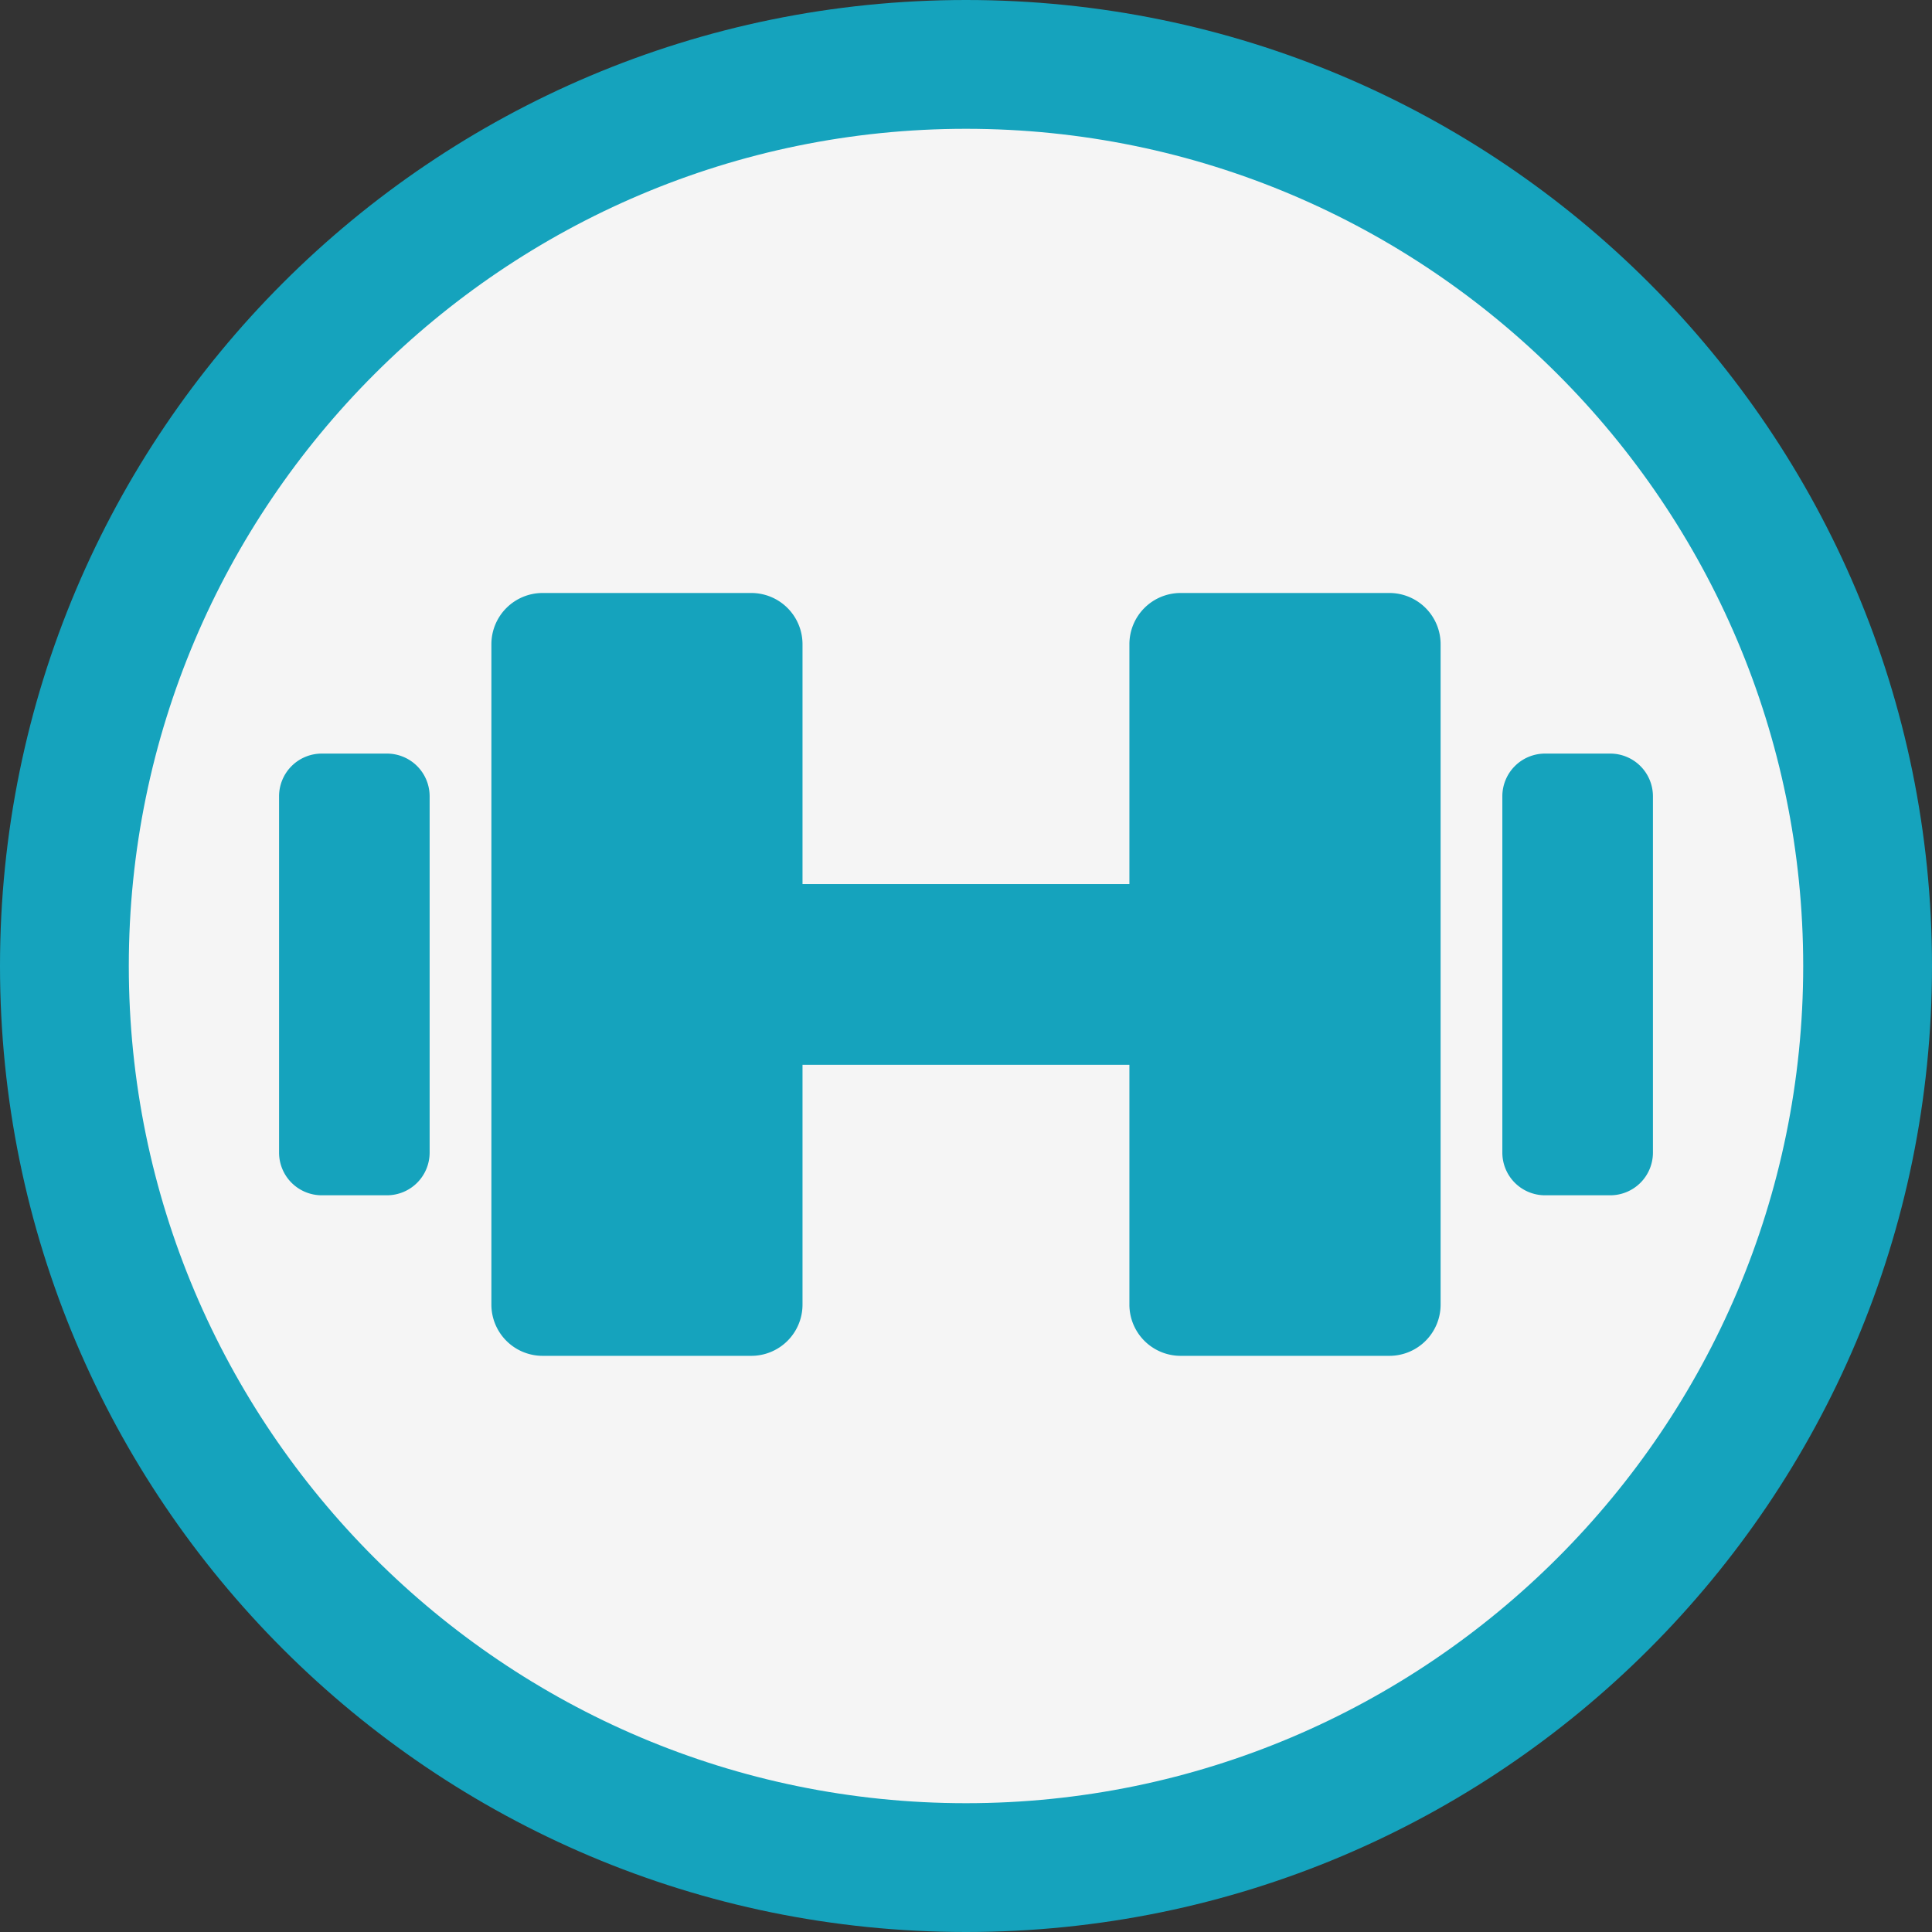
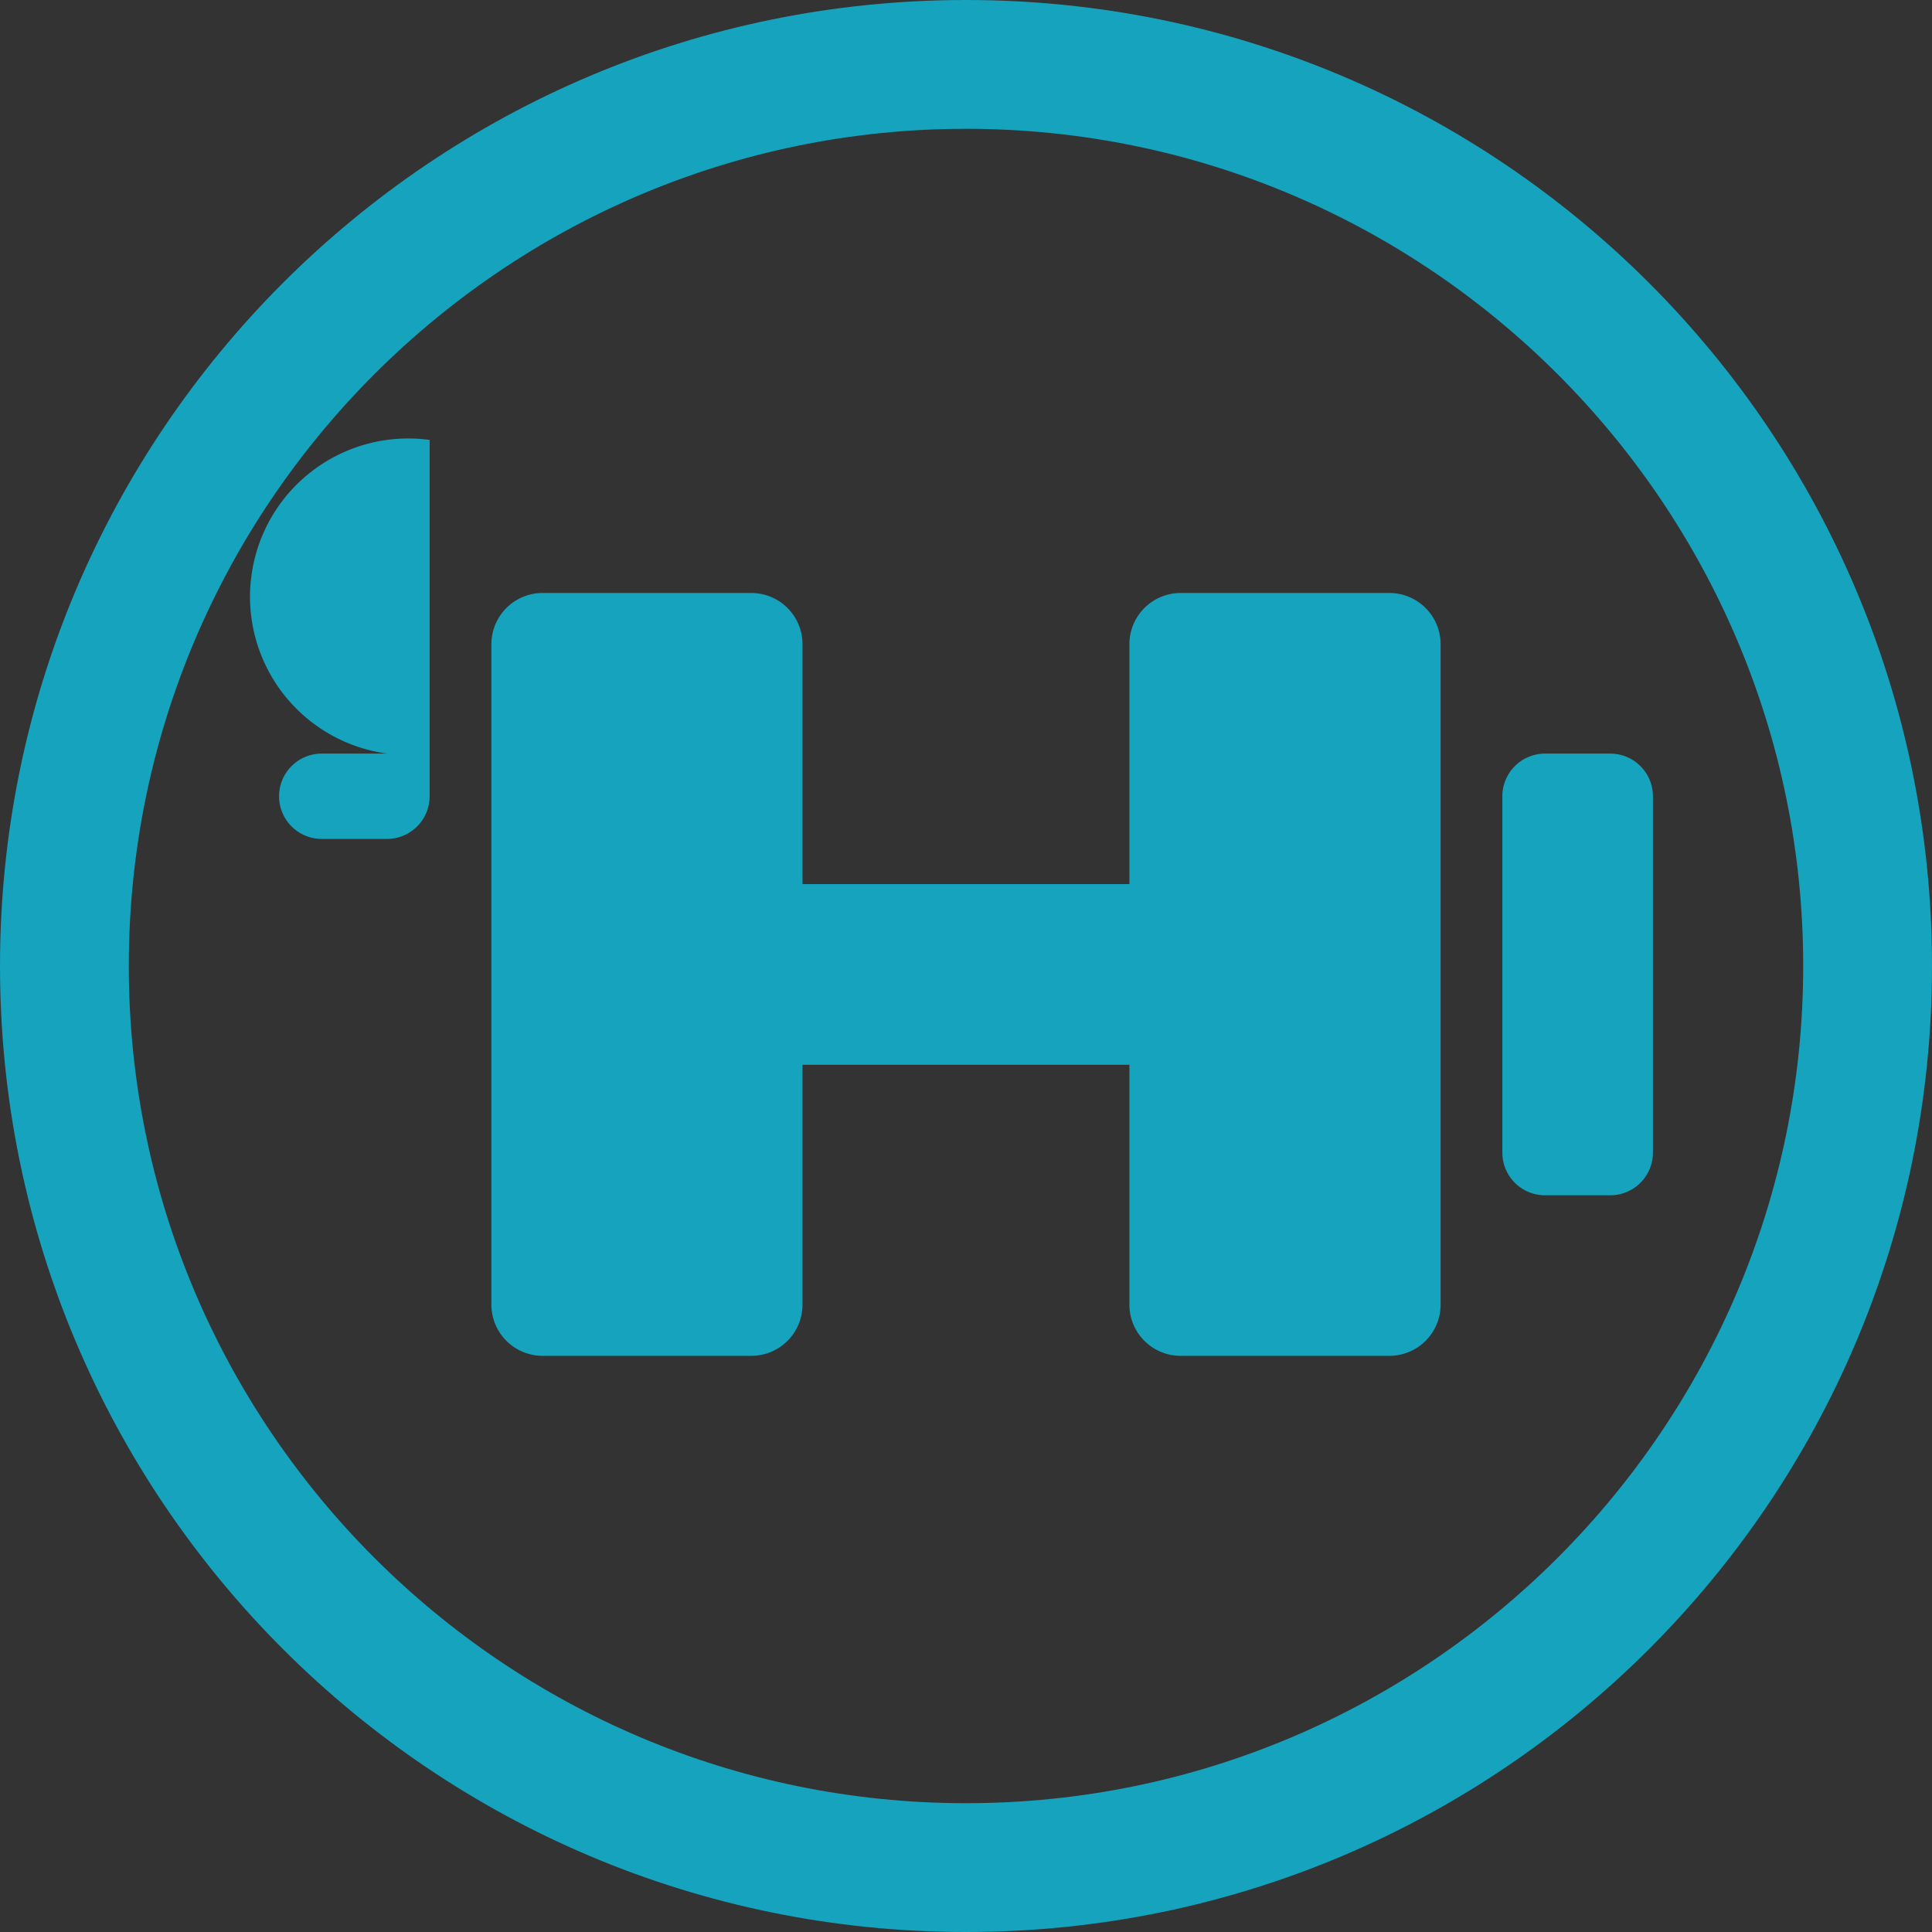
<svg xmlns="http://www.w3.org/2000/svg" width="90" height="90" viewBox="0 0 90 90">
  <rect x="0" y="0" width="90" height="90" fill="#333333" stroke="none" />
  <g id="グループ_16" data-name="グループ 16" transform="translate(-293.5 -1243.5)">
    <g id="パス_229" data-name="パス 229" transform="translate(293.5 1243.5)" fill="#f5f5f5">
-       <path d="M 45 87 C 39.329 87 33.829 85.89 28.653 83.701 C 23.652 81.585 19.16 78.557 15.302 74.698 C 11.443 70.84 8.415 66.348 6.299 61.347 C 4.11 56.171 3 50.671 3 45 C 3 39.329 4.11 33.829 6.299 28.653 C 8.415 23.652 11.443 19.16 15.302 15.302 C 19.16 11.443 23.652 8.415 28.653 6.299 C 33.829 4.11 39.329 3 45 3 C 50.671 3 56.171 4.11 61.347 6.299 C 66.348 8.415 70.84 11.443 74.698 15.302 C 78.557 19.16 81.585 23.652 83.701 28.653 C 85.89 33.829 87 39.329 87 45 C 87 50.671 85.89 56.171 83.701 61.347 C 81.585 66.348 78.557 70.84 74.698 74.698 C 70.84 78.557 66.348 81.585 61.347 83.701 C 56.171 85.89 50.671 87 45 87 Z" stroke="none" />
      <path d="M 45 6 C 23.495 6 6 23.495 6 45 C 6 66.505 23.495 84 45 84 C 66.505 84 84 66.505 84 45 C 84 23.495 66.505 6 45 6 M 45 0 C 69.853 0 90 20.147 90 45 C 90 69.853 69.853 90 45 90 C 20.147 90 0 69.853 0 45 C 0 20.147 20.147 0 45 0 Z" stroke="none" fill="#15a3bd" />
    </g>
    <g id="ダンベルの無料アイコン8" transform="translate(306.5 1271.124)">
      <path id="パス_230" data-name="パス 230" d="M75.816,141.549H66.093a2.386,2.386,0,0,0-2.386,2.385V174.7a2.386,2.386,0,0,0,2.386,2.385h9.723A2.386,2.386,0,0,0,78.2,174.7v-30.77A2.386,2.386,0,0,0,75.816,141.549Z" transform="translate(-53.816 -141.549)" fill="#15a3bd" />
-       <path id="パス_231" data-name="パス 231" d="M5.026,189.734H1.988A1.989,1.989,0,0,0,0,191.722v16.6a1.989,1.989,0,0,0,1.988,1.988H5.026a1.989,1.989,0,0,0,1.988-1.988v-16.6A1.989,1.989,0,0,0,5.026,189.734Z" transform="translate(0 -182.253)" fill="#15a3bd" />
+       <path id="パス_231" data-name="パス 231" d="M5.026,189.734H1.988A1.989,1.989,0,0,0,0,191.722a1.989,1.989,0,0,0,1.988,1.988H5.026a1.989,1.989,0,0,0,1.988-1.988v-16.6A1.989,1.989,0,0,0,5.026,189.734Z" transform="translate(0 -182.253)" fill="#15a3bd" />
      <rect id="長方形_746" data-name="長方形 746" width="24.317" height="8.417" transform="translate(19.841 13.561)" fill="#15a3bd" />
      <path id="パス_232" data-name="パス 232" d="M367.039,141.549h-9.723a2.386,2.386,0,0,0-2.387,2.385V174.7a2.386,2.386,0,0,0,2.387,2.385h9.723a2.386,2.386,0,0,0,2.387-2.385v-30.77A2.386,2.386,0,0,0,367.039,141.549Z" transform="translate(-315.317 -141.549)" fill="#15a3bd" />
      <path id="パス_233" data-name="パス 233" d="M471.85,189.734h-3.039a1.989,1.989,0,0,0-1.988,1.988v16.6a1.988,1.988,0,0,0,1.988,1.988h3.039a1.988,1.988,0,0,0,1.988-1.988v-16.6A1.989,1.989,0,0,0,471.85,189.734Z" transform="translate(-409.838 -182.253)" fill="#15a3bd" />
    </g>
  </g>
</svg>